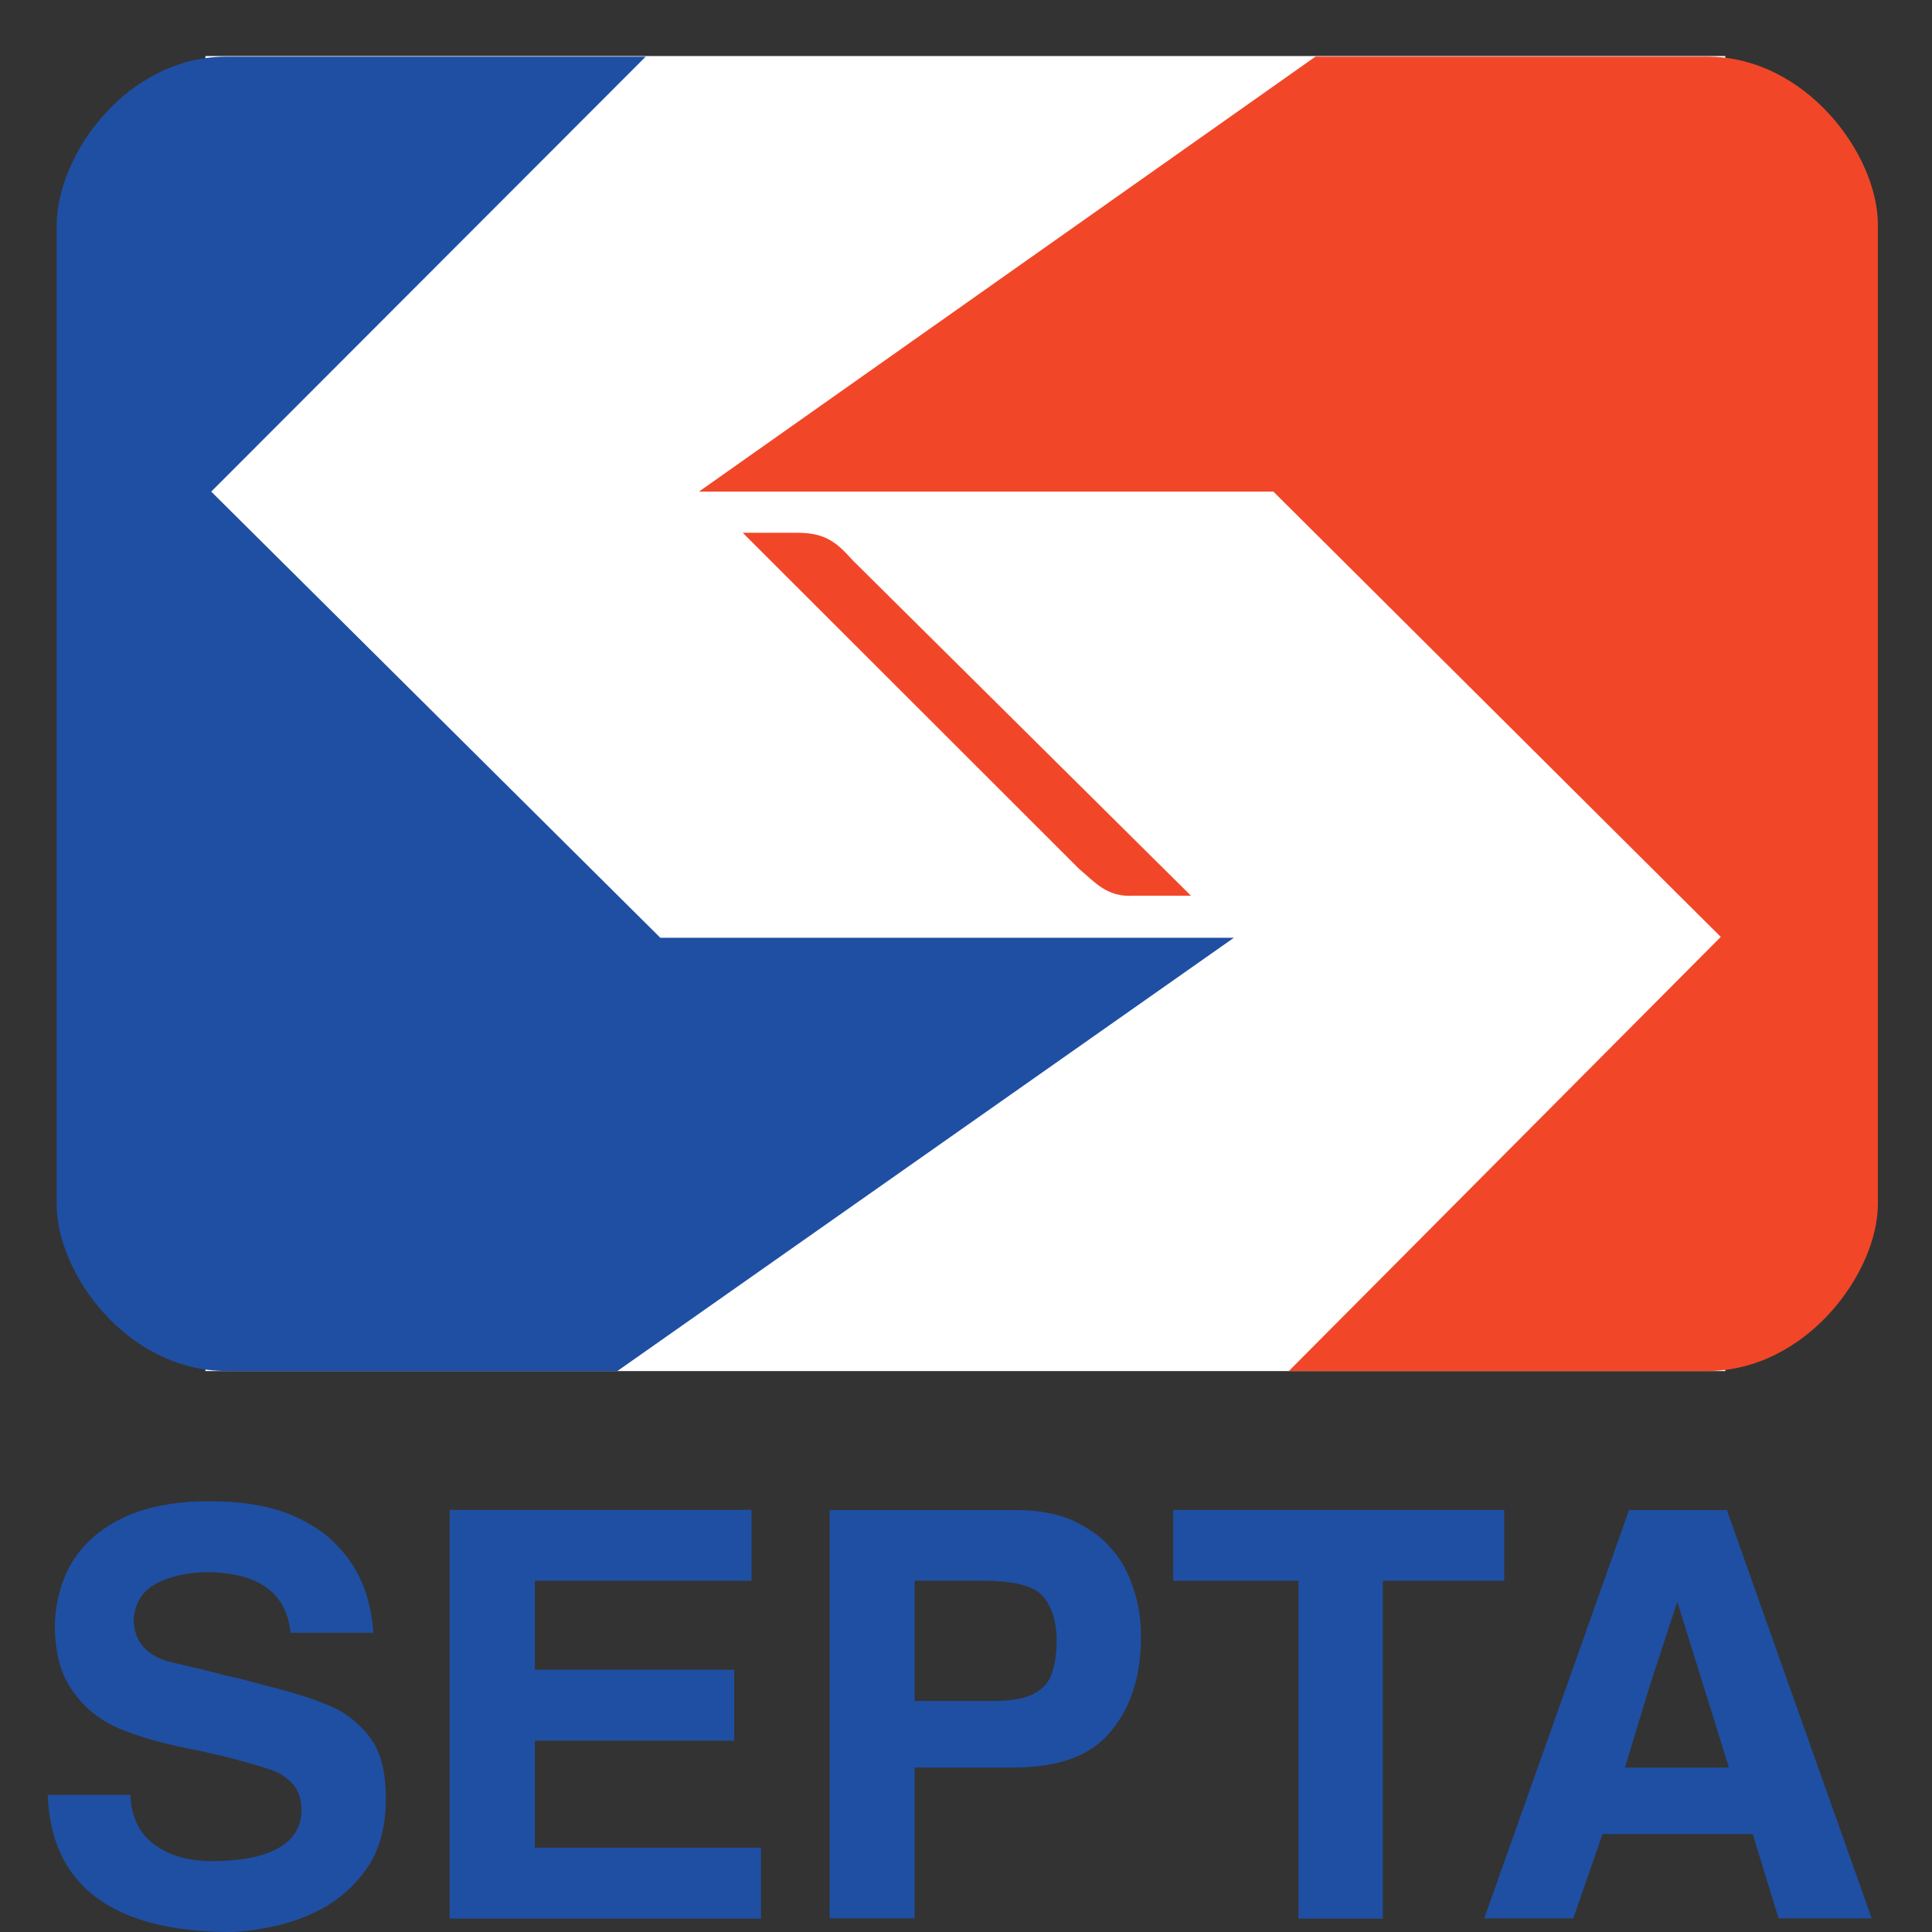
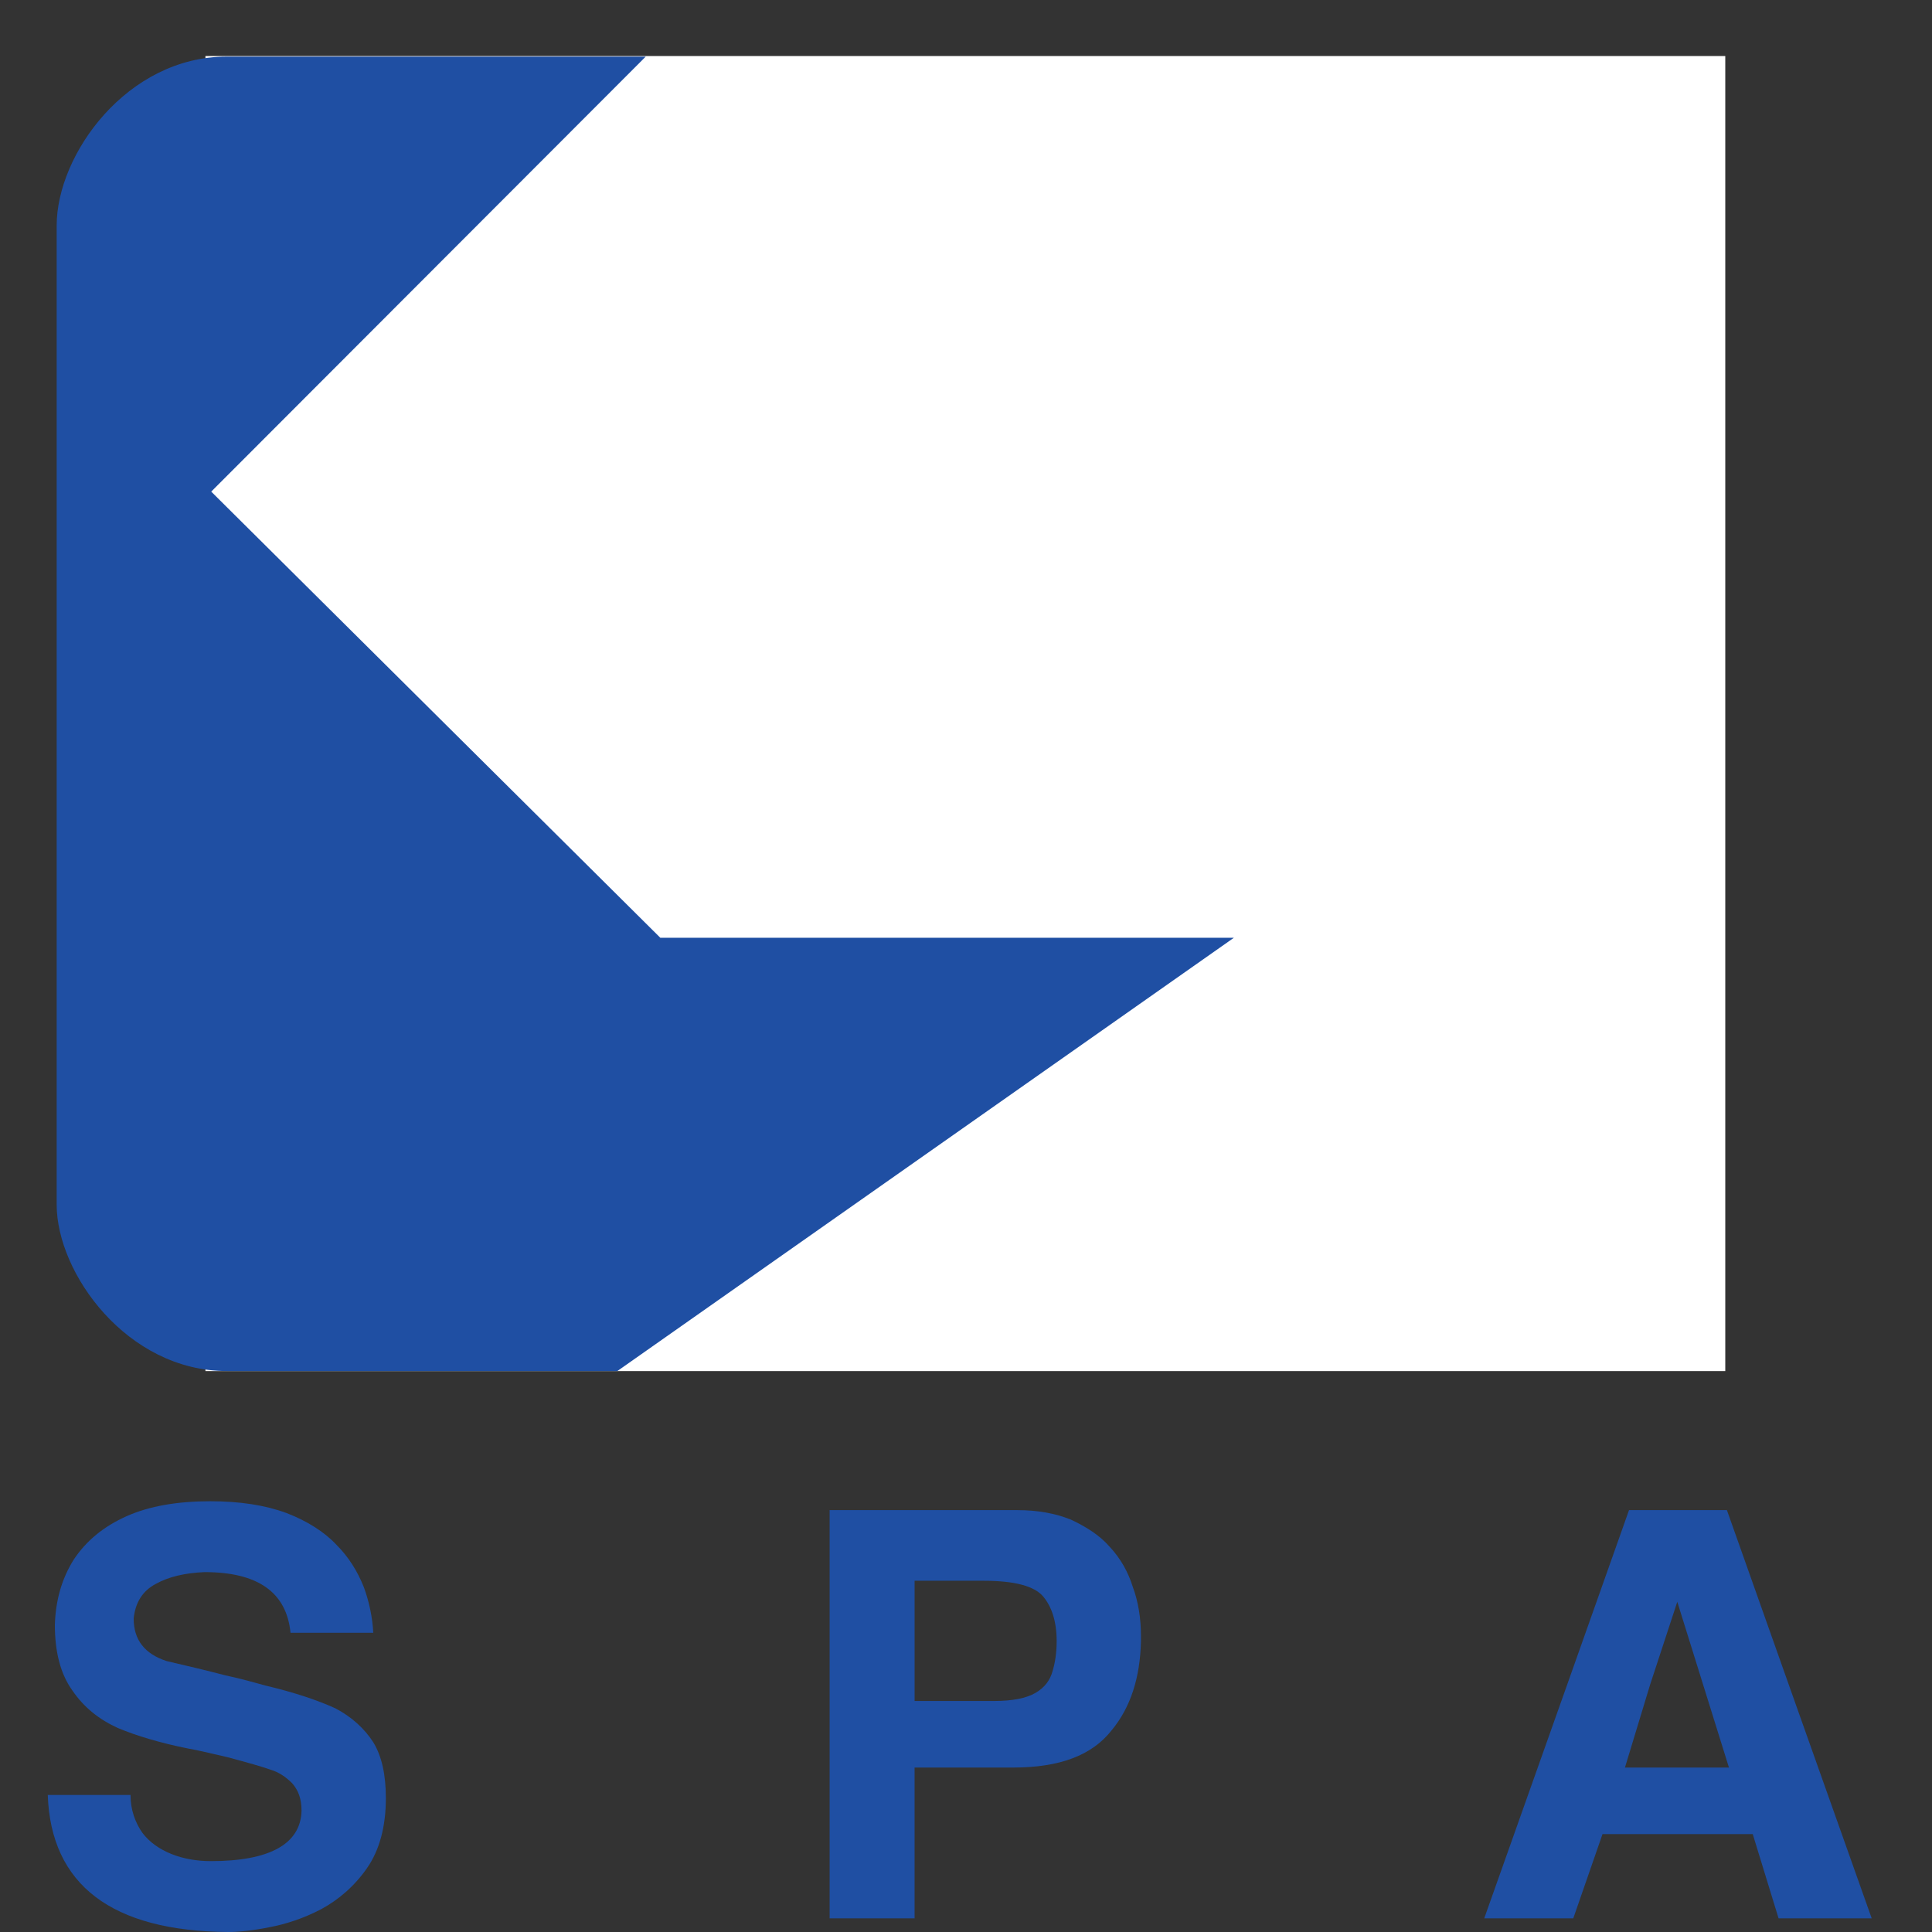
<svg xmlns="http://www.w3.org/2000/svg" version="1.0" id="svg8284" x="0px" y="0px" width="500px" height="500px" viewBox="0 0 500 500" enable-background="new 0 0 500 500" xml:space="preserve">
  <rect x="0" y="0" width="500" height="500" fill="#333333" stroke="none" />
  <g>
    <rect x="53.167" y="14.5" fill="#FFFFFF" width="393.333" height="340.335" />
    <path id="path2570" fill="#1F4FA3" d="M12.362,464.539h21.416c0,3.869,1.225,7.132,3.06,9.782c1.836,2.443,4.487,4.28,7.548,5.502   c3.059,1.222,6.526,1.834,10.198,1.834c15.297,0,23.252-4.486,23.455-13.047c0-3.054-0.814-5.296-2.446-7.129   c-1.633-1.635-3.467-2.854-5.508-3.464c-2.244-0.816-5.913-1.836-11.217-3.262c-4.488-1.02-7.75-1.833-10.198-2.242   c-7.139-1.43-13.258-3.262-18.154-5.299c-4.895-2.242-8.77-5.298-11.83-9.781c-3.059-4.279-4.486-9.987-4.486-16.916   c0.204-6.522,1.834-12.024,4.894-16.915c3.264-4.893,7.751-8.562,13.666-11.21c5.915-2.648,13.258-3.872,21.621-3.872   c7.75,0,14.279,1.02,19.785,3.058c5.303,2.037,9.789,4.891,12.849,8.151c3.264,3.263,5.508,6.929,7.14,11.006   c1.428,3.873,2.244,7.948,2.447,11.82H75.184c-1.02-10.394-8.363-15.693-22.232-15.693c-5.101,0.205-9.383,1.222-12.647,3.058   c-3.468,1.833-5.303,4.892-5.711,8.967c0,5.504,2.856,9.171,8.566,11.006c5.304,1.222,10.403,2.444,15.094,3.668   c4.692,1.017,8.158,2.038,10.403,2.648c7.75,1.836,13.665,3.873,18.152,5.911c4.283,2.242,7.547,5.299,9.789,8.765   c2.245,3.667,3.264,8.556,3.264,14.469c0,7.336-1.632,13.45-4.895,18.138c-3.264,4.688-7.342,8.153-11.83,10.596   c-4.692,2.447-9.18,3.874-13.462,4.689C65.598,499.592,61.925,500,59.069,500C28.882,499.796,13.177,487.771,12.362,464.539   L12.362,464.539z" />
-     <path id="path2572" fill="#1F4FA3" d="M116.383,496.534V390.762h78.119v18.341h-56.089v23.031h51.601v18.343h-51.601v27.716h58.537   v18.342H116.383L116.383,496.534z" />
-     <path id="path2574" fill="#1F4FA3" d="M336.054,496.534v-87.432h-32.427v-18.341h85.663v18.341h-31.412v87.432H336.054   L336.054,496.534z" />
-     <path id="path2578" fill="#F14728" d="M441.775,14.654H340.441L180.889,127.229h148.664l115.779,115.24L333.556,354.82h108.22   c25.556,0,44.222-25.312,44.222-43.296V58.173C485.997,39.965,467.331,14.654,441.775,14.654L441.775,14.654z" />
    <path id="path2580" fill="#1F4FA3" d="M58.666,354.82h101.112l159.553-112.129H170.888L54.666,127.229L167.11,14.654H58.666   c-25.778,0-44,25.311-44,43.741v253.351C14.667,329.509,32.888,354.82,58.666,354.82L58.666,354.82z" />
-     <path id="path2582" fill="#F14728" d="M206.444,137.886H192.22l87.111,87.037c4.001,3.335,7.11,7.33,14,6.887h14.89l-87.556-86.819   C216.666,140.55,213.776,137.886,206.444,137.886L206.444,137.886z" />
    <path id="path9110" fill="#1F4FA3" d="M214.706,390.817v33.926v71.719h21.99v-39.023h25.509c12.034,0,20.407-3.145,25.508-9.668   c4.895-5.908,7.361-13.657,7.565-23.027v-1.406c0-4.483-0.681-8.783-2.111-12.656c-1.224-3.873-3.124-7.311-5.981-10.371   c-2.65-3.054-6.152-5.196-10.027-7.031c-4.078-1.629-8.594-2.461-13.898-2.461H214.706z M236.696,409.099h17.945   c7.954,0,13.061,1.393,15.305,4.043c2.243,2.648,3.519,6.507,3.519,11.602c0,3.058-0.442,5.696-1.056,7.734   c-0.611,2.241-1.95,4.198-4.398,5.625c-2.445,1.427-6.039,2.109-10.73,2.109h-20.583v-15.469V409.099z" />
    <path id="path2588" fill="#1F4FA3" d="M421.59,390.817l-16.009,45.176l-21.462,60.469h23.046l7.564-21.797h38.879l6.685,21.797   h24.102l-21.463-60.469l-16.009-45.176H421.59z M434.081,414.548l6.685,21.445l6.686,21.445h-26.916l6.509-21.445L434.081,414.548z   " />
  </g>
</svg>